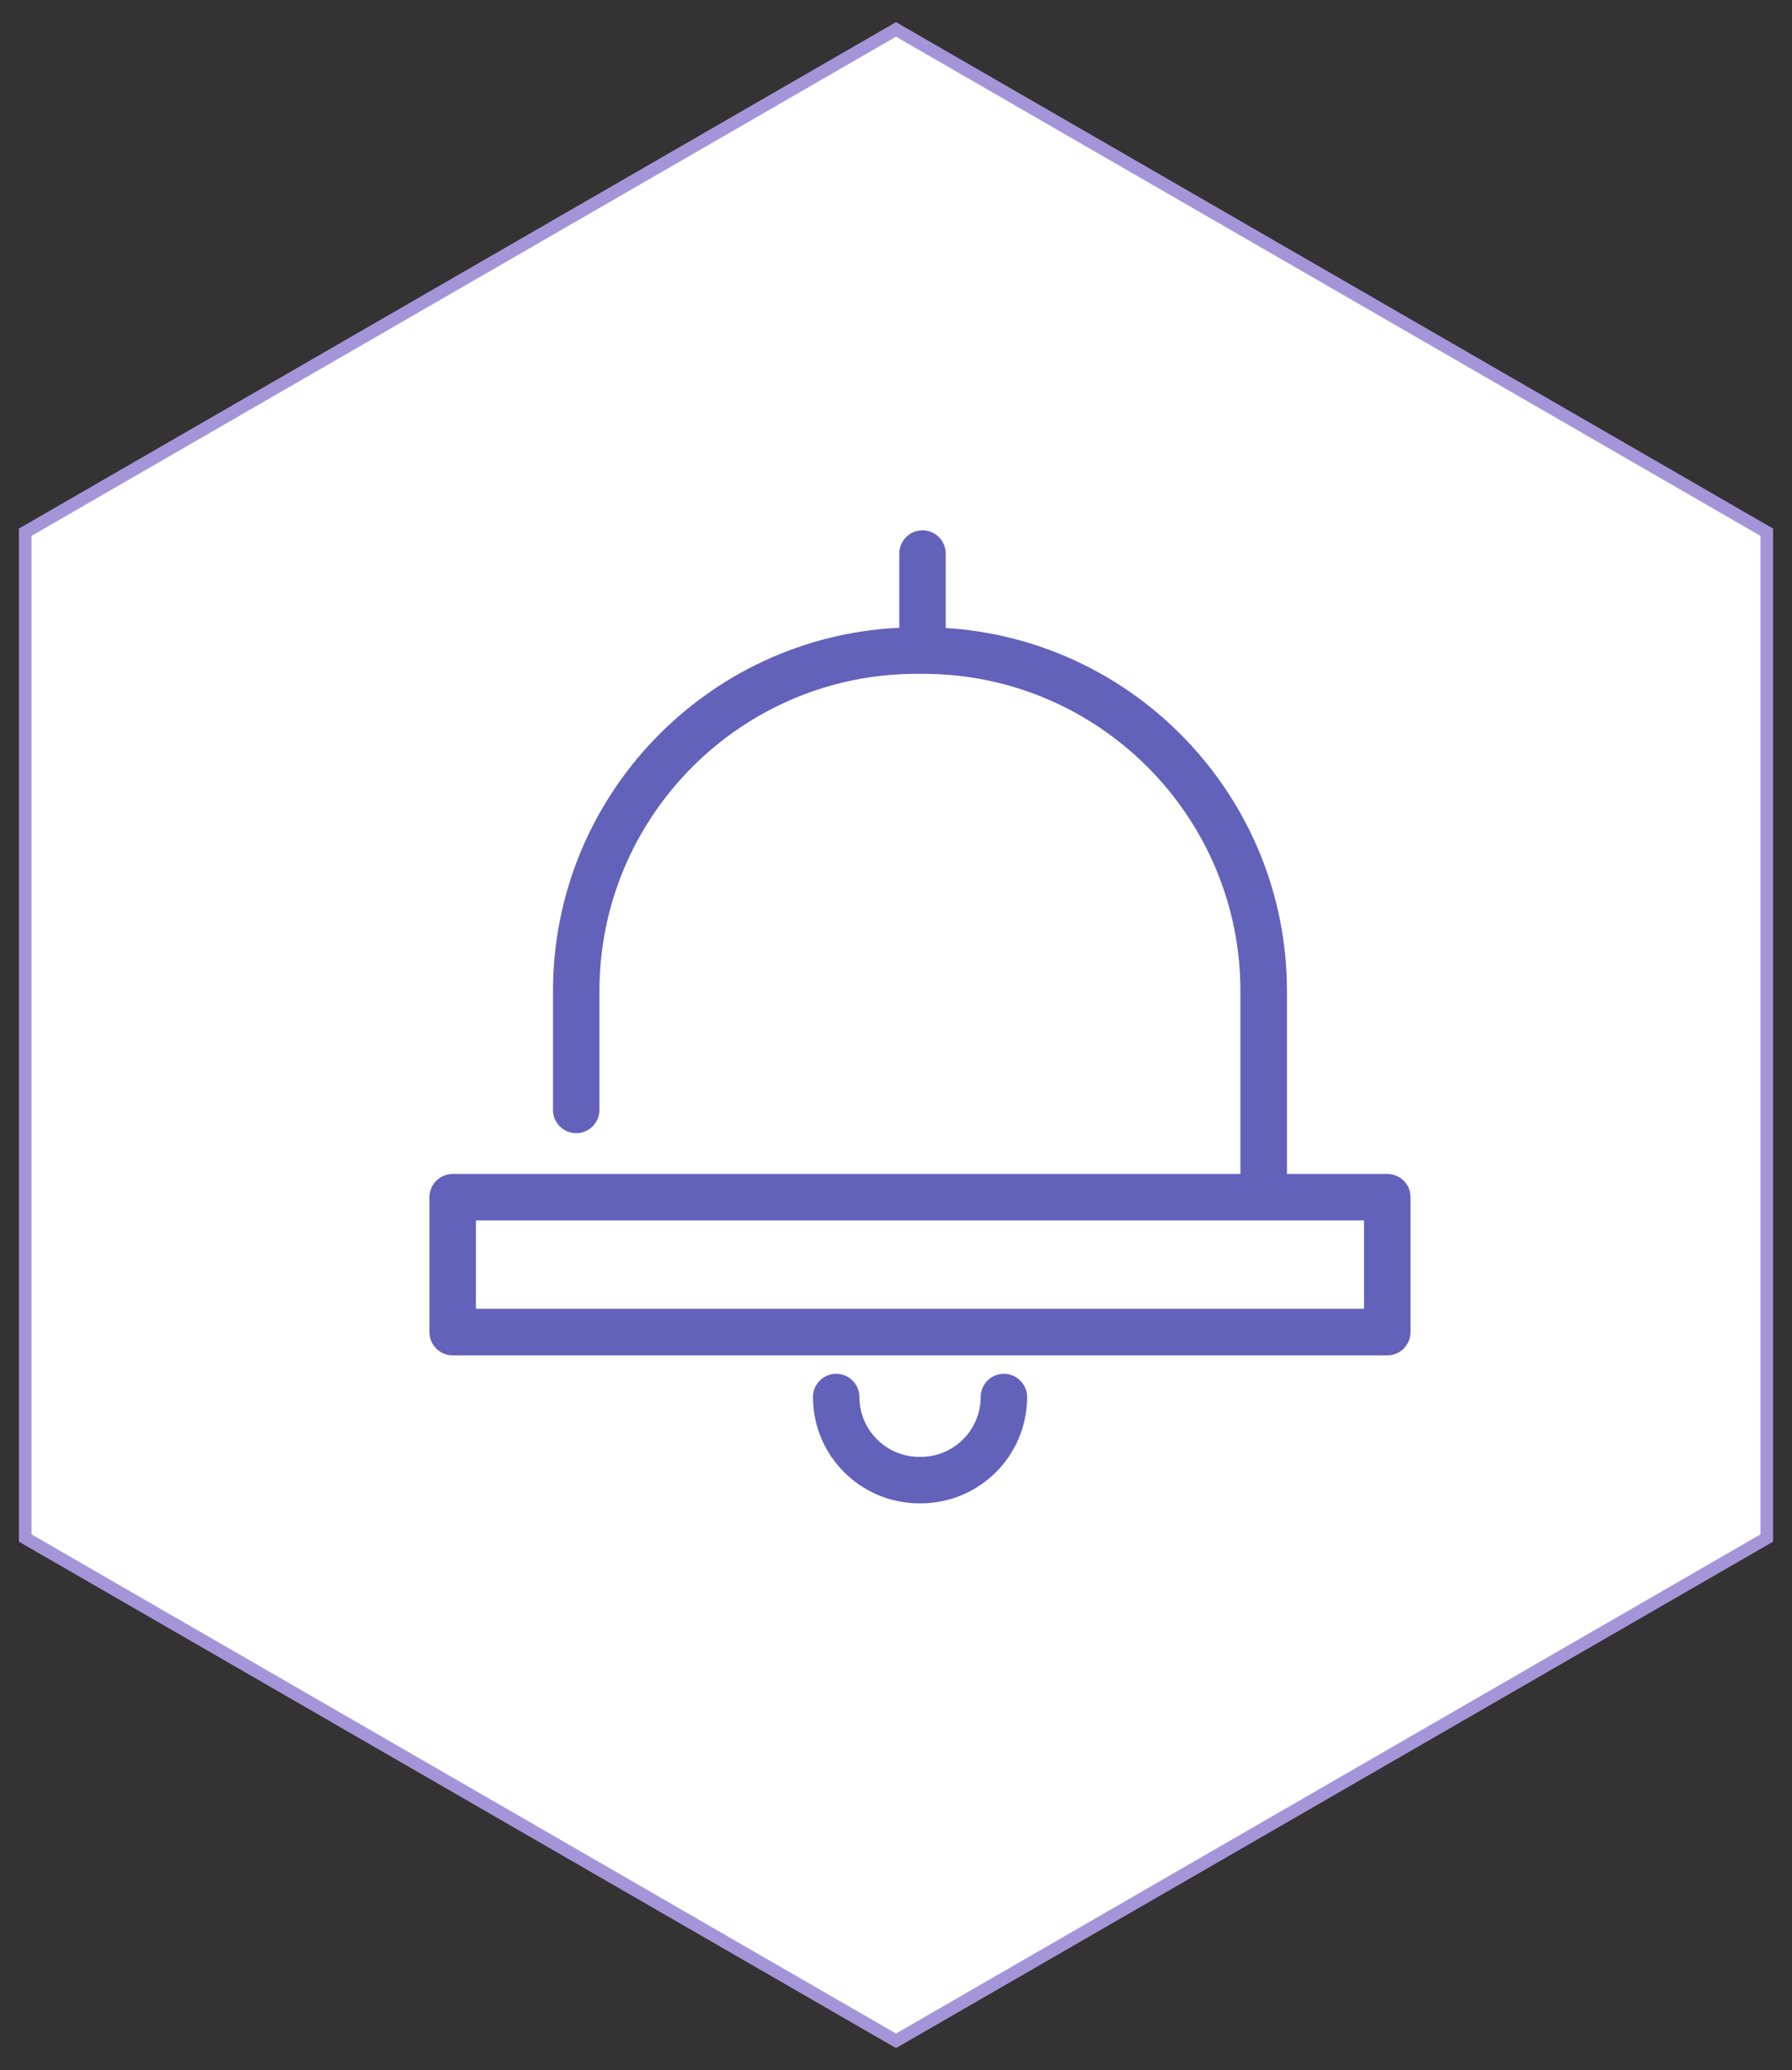
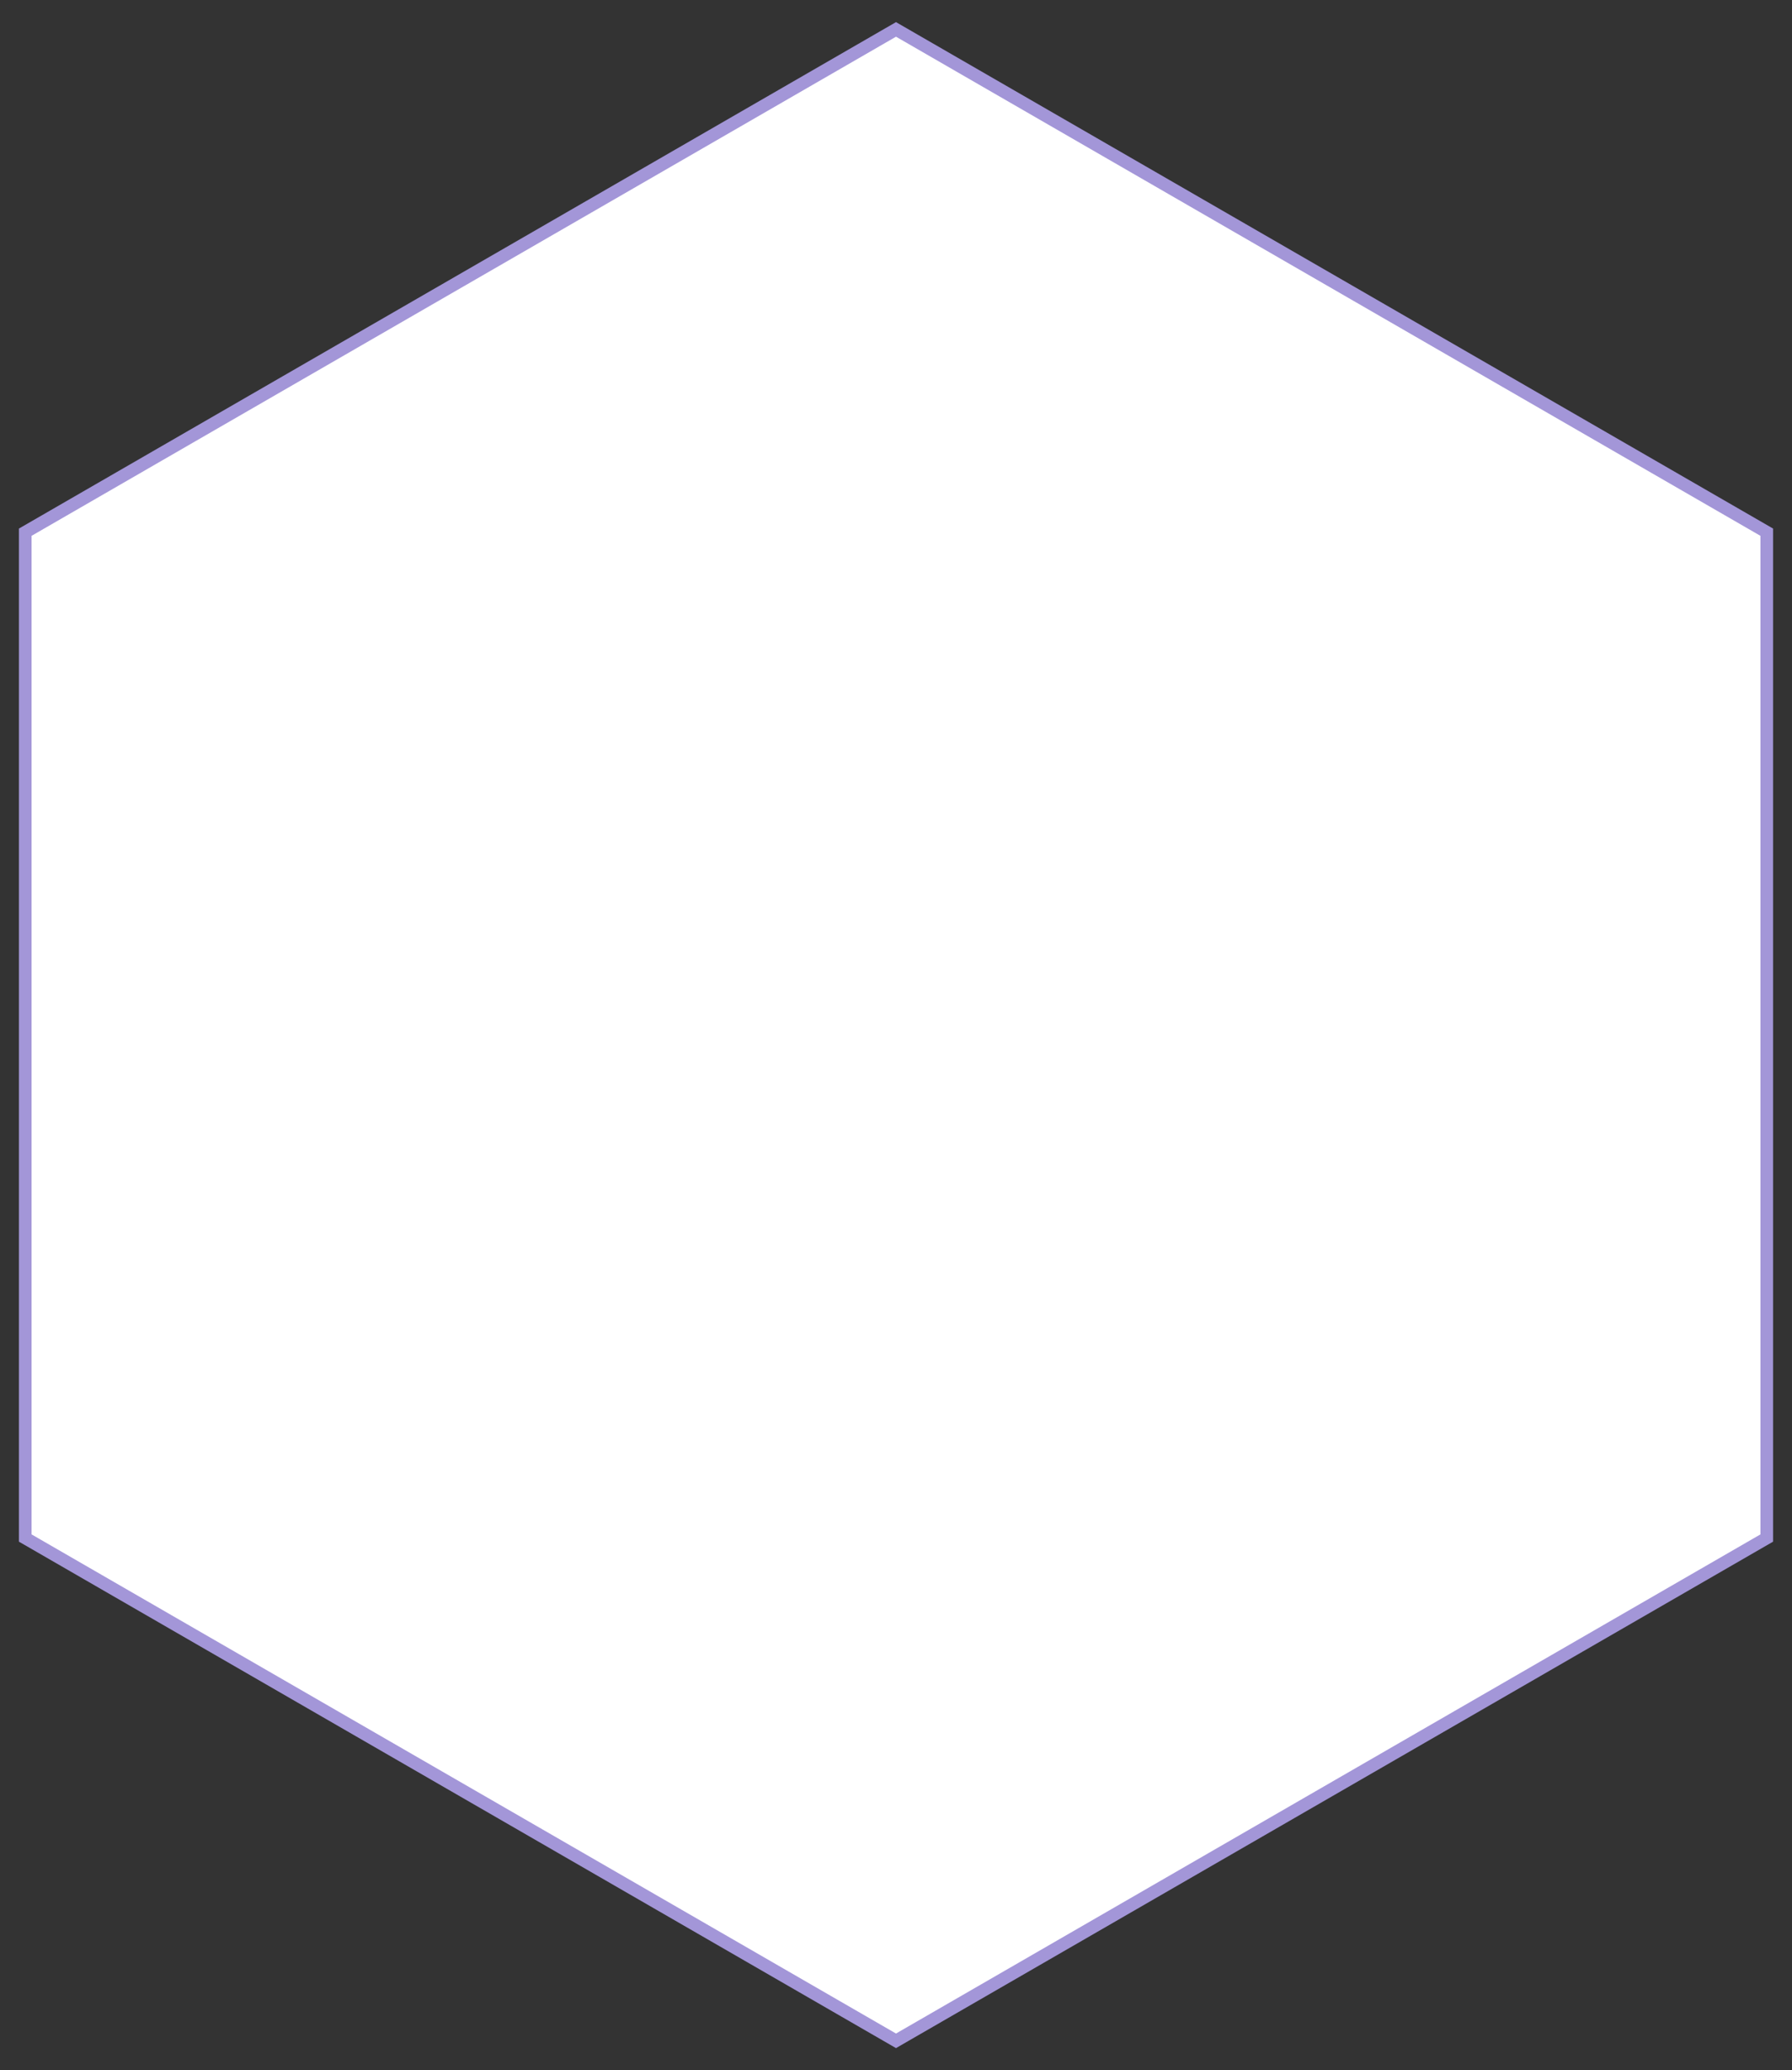
<svg xmlns="http://www.w3.org/2000/svg" version="1.1" id="Layer_1" x="0px" y="0px" viewBox="0 0 142 164" style="enable-background:new 0 0 142 164;" xml:space="preserve">
  <rect x="0" y="0" width="142" height="164" fill="#333333" stroke="none" />
  <style type="text/css">
	.st0{fill:#FFFFFF;stroke:#A396D8;stroke-miterlimit:10;}
	.st1{fill:#6262BB;}
</style>
  <g>
    <polygon class="st0" points="2,42.16 2,121.84 71,161.67 140,121.84 140,42.16 71,2.33  " />
    <g>
-       <path class="st1" d="M109.93,93h-7.95V78.51c0-15.29-11.98-27.84-27.04-28.76v-5.9c0-1.02-0.83-1.84-1.84-1.84    s-1.84,0.83-1.84,1.84v5.88C56,50.45,43.82,63.09,43.82,78.51v9.42c0,1.02,0.83,1.84,1.84,1.84s1.84-0.83,1.84-1.84v-9.42    c0-13.85,11.27-25.13,25.12-25.13h0.54c13.85,0,25.13,11.27,25.13,25.13V93H35.87c-1.02,0-1.84,0.83-1.84,1.84v10.69    c0,1.02,0.83,1.84,1.84,1.84h74.06c1.02,0,1.84-0.83,1.84-1.84V94.84C111.78,93.82,110.95,93,109.93,93z M108.09,103.68H37.71v-7    h70.38V103.68z" />
-       <path class="st1" d="M79.55,108.83c-1.02,0-1.84,0.83-1.84,1.84c0,2.61-2.13,4.74-4.74,4.74h-0.13c-2.61,0-4.74-2.13-4.74-4.74    c0-1.02-0.83-1.84-1.84-1.84c-1.02,0-1.84,0.83-1.84,1.84c0,4.65,3.78,8.42,8.42,8.42h0.13c4.65,0,8.42-3.78,8.42-8.42    C81.39,109.66,80.56,108.83,79.55,108.83z" />
-     </g>
+       </g>
  </g>
</svg>